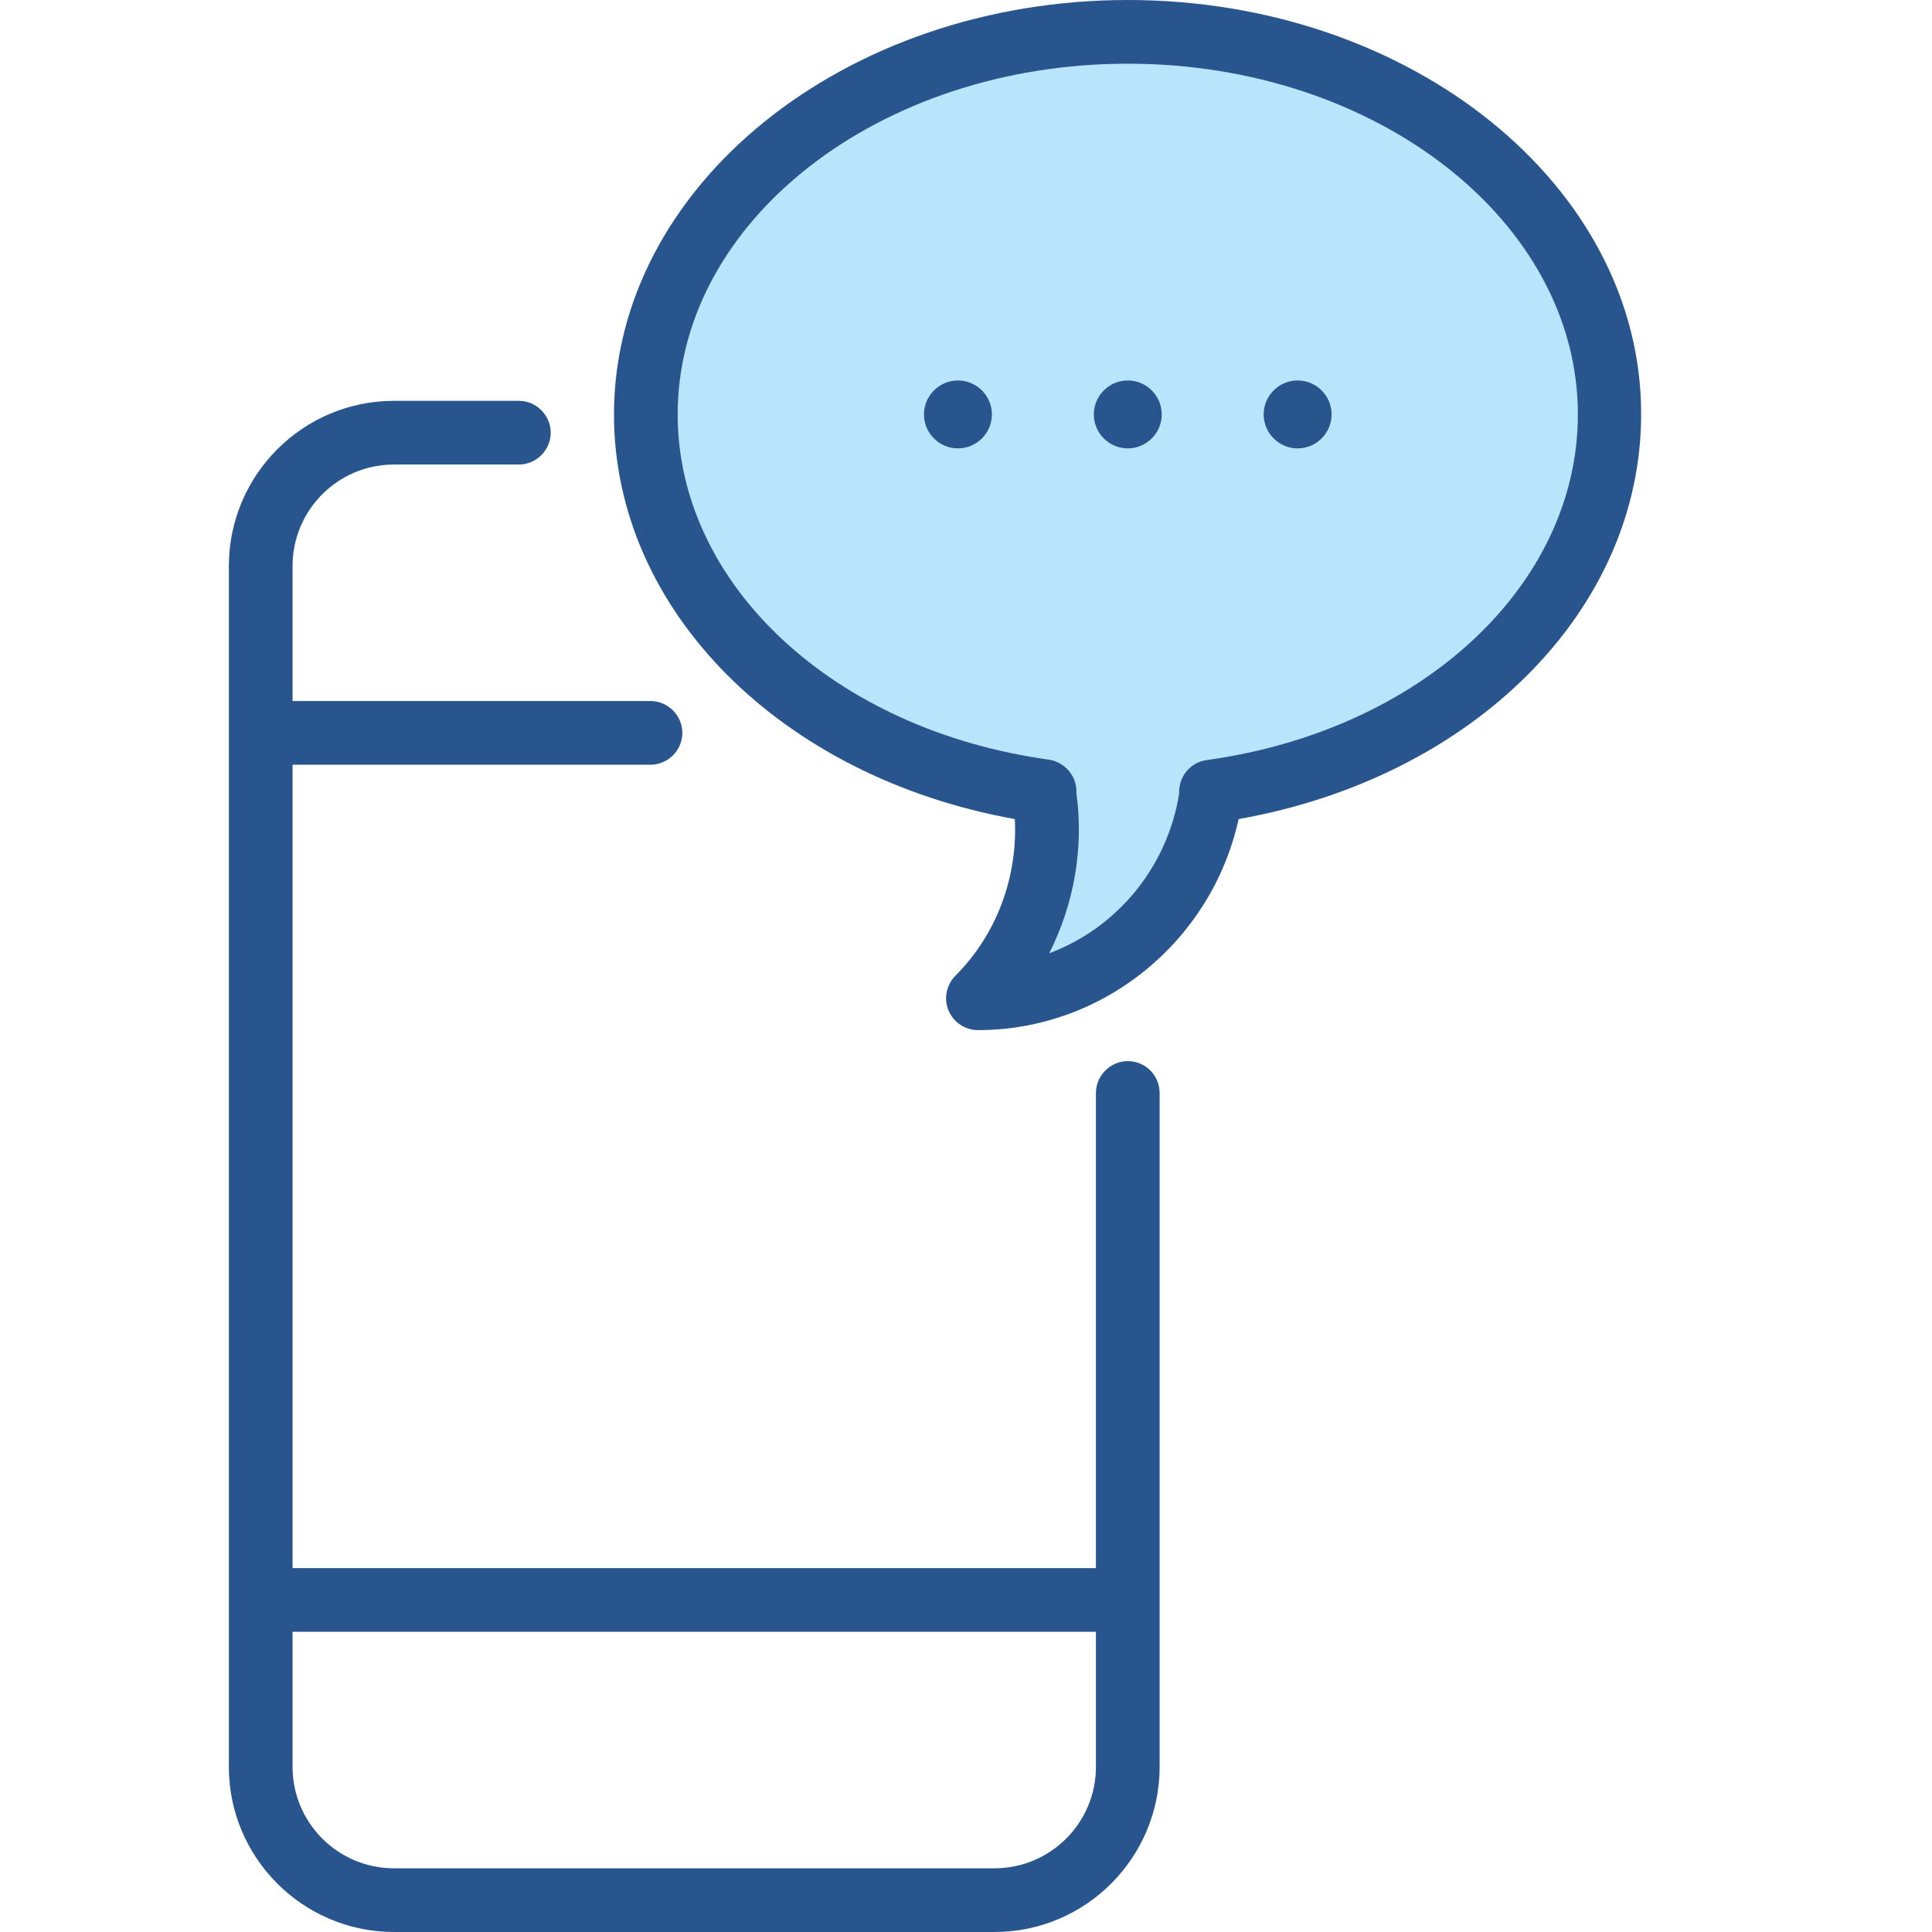
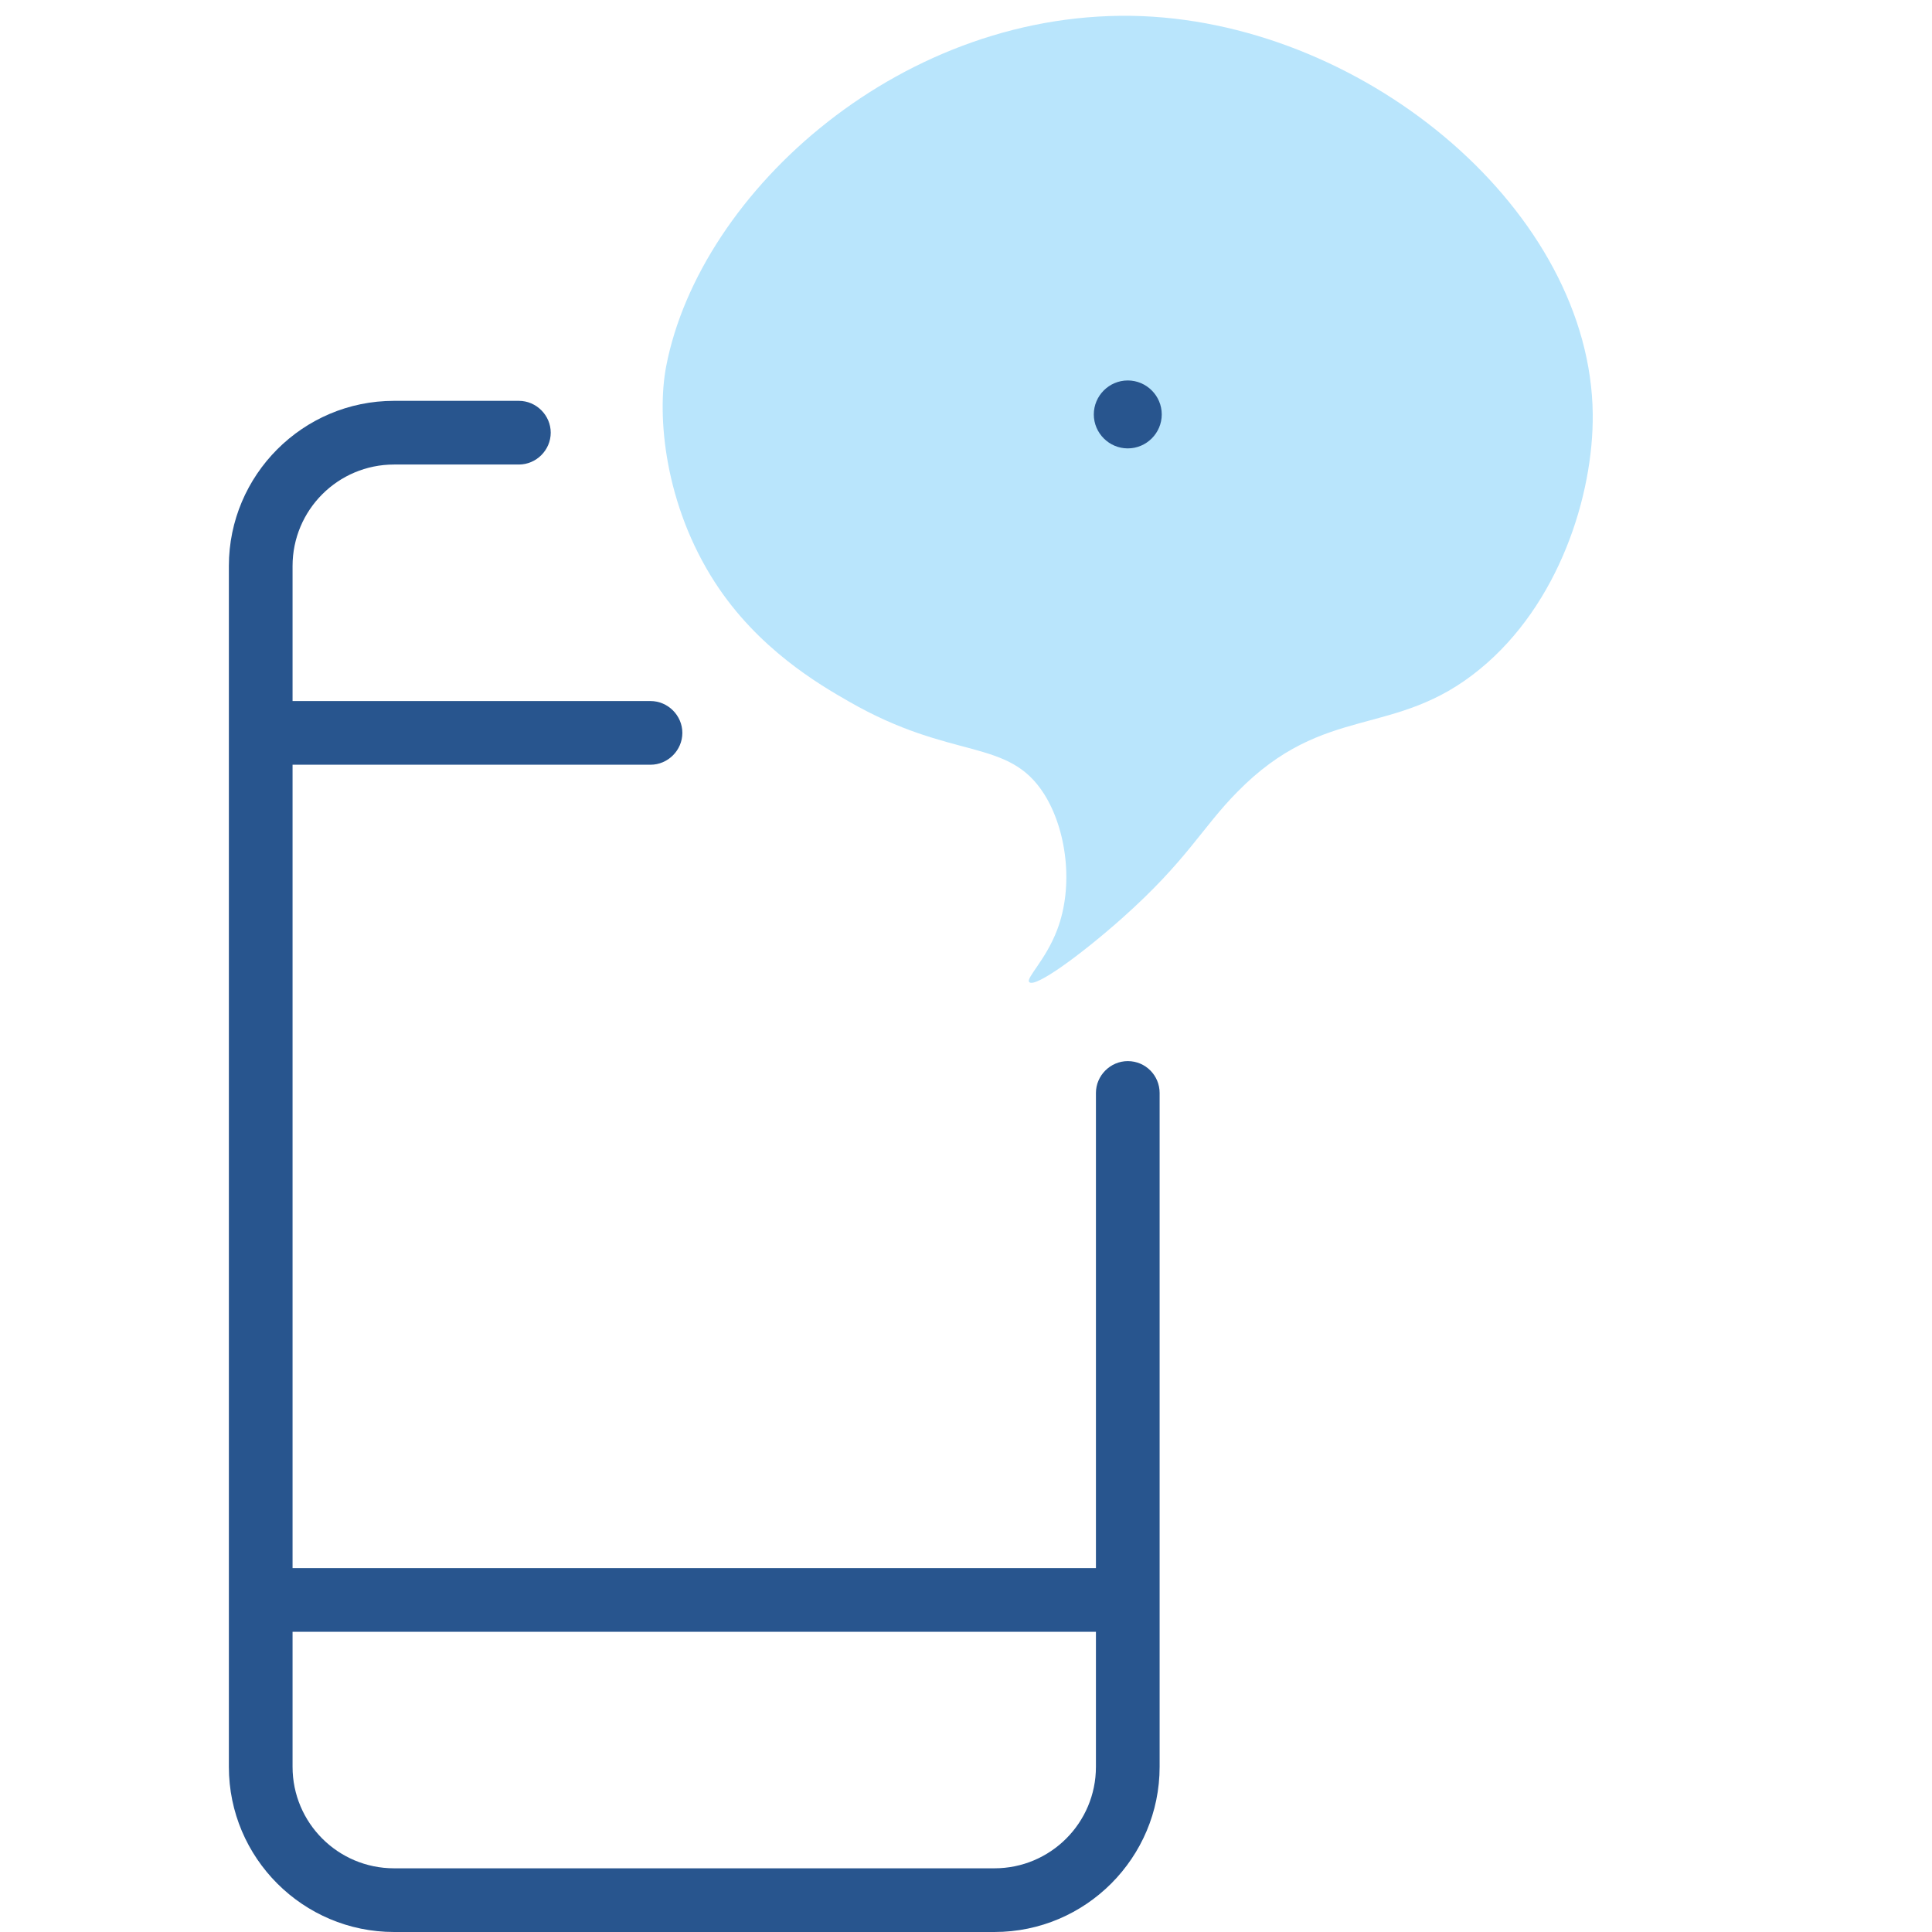
<svg xmlns="http://www.w3.org/2000/svg" version="1.1" id="Capa_1" x="0px" y="0px" viewBox="0 0 455 455" style="enable-background:new 0 0 455 455;" xml:space="preserve">
  <style type="text/css">
	.st0{fill:#B9E5FC;}
	.st1{fill:#28558E;}
</style>
  <path class="st0" d="M375.1,97.5c0.2,19.2-8,44.9-26.6,60.1c-20.1,16.5-36.4,7.8-57.1,28.9c-8.4,8.5-11.8,16.1-27.2,29.8  c-9.7,8.6-20.4,16.4-21.8,15c-0.9-0.9,3.9-5.2,6.6-12.4c3.9-10.3,2.2-23.5-3.1-31.9c-8.5-13.4-21.5-7.7-46-21.8  c-7-4-21.4-12.4-31.5-28c-11.8-18.2-13.8-39.1-11.5-51C164.9,44.9,213,1.6,269,3.8C322.5,6,374.6,50.1,375.1,97.5z M218,152.3" />
  <g>
    <path class="st1" d="M265.6,249.9c-4.1,0-7.5,3.4-7.5,7.5v111.9H68.9V180.1h84.3c4.1,0,7.5-3.4,7.5-7.5s-3.4-7.5-7.5-7.5H68.9   v-31.8c0-13.2,10.7-23.9,23.9-23.9h29.4c4.1,0,7.5-3.4,7.5-7.5s-3.4-7.5-7.5-7.5H92.8c-21.5,0-38.9,17.5-38.9,38.9v282.8   c0,21.5,17.5,38.9,38.9,38.9h141.4c21.5,0,38.9-17.5,38.9-38.9V257.4C273.1,253.3,269.8,249.9,265.6,249.9z M234.2,440H92.8   c-13.2,0-23.9-10.7-23.9-23.9v-31.8h189.2v31.8C258.1,429.3,247.4,440,234.2,440z" />
-     <path class="st1" d="M265.6,0c-66.7,0-121,43.8-121,97.6c0,46.1,39.3,85.4,94.4,95.3c0.7,13.7-4.3,27.2-14,36.9   c-2.1,2.1-2.8,5.4-1.6,8.2c1.2,2.8,3.9,4.6,6.9,4.6c29.6,0,55.1-21,61.4-49.7c55.3-9.8,94.8-49.2,94.8-95.3   C386.6,43.8,332.3,0,265.6,0z M284.2,179c-3.9,0.5-6.7,4-6.5,7.9c-2.8,17.5-14.8,31.7-30.6,37.6c5.8-11.5,8.2-24.7,6.4-37.7   c0.2-3.9-2.6-7.3-6.5-7.9c-50.6-7-87.4-41.2-87.4-81.3c0-45.6,47.5-82.6,106-82.6s106,37.1,106,82.6   C371.6,137.8,334.8,172,284.2,179z" />
-     <path class="st1" d="M225.6,89.6c-4.4,0-8,3.6-8,8s3.6,8,8,8s8-3.6,8-8S230,89.6,225.6,89.6z" />
-     <path class="st1" d="M305.6,89.6c-4.4,0-8,3.6-8,8s3.6,8,8,8s8-3.6,8-8S310,89.6,305.6,89.6z" />
    <path class="st1" d="M265.6,89.6c-4.4,0-8,3.6-8,8s3.6,8,8,8s8-3.6,8-8S270,89.6,265.6,89.6z" />
  </g>
</svg>